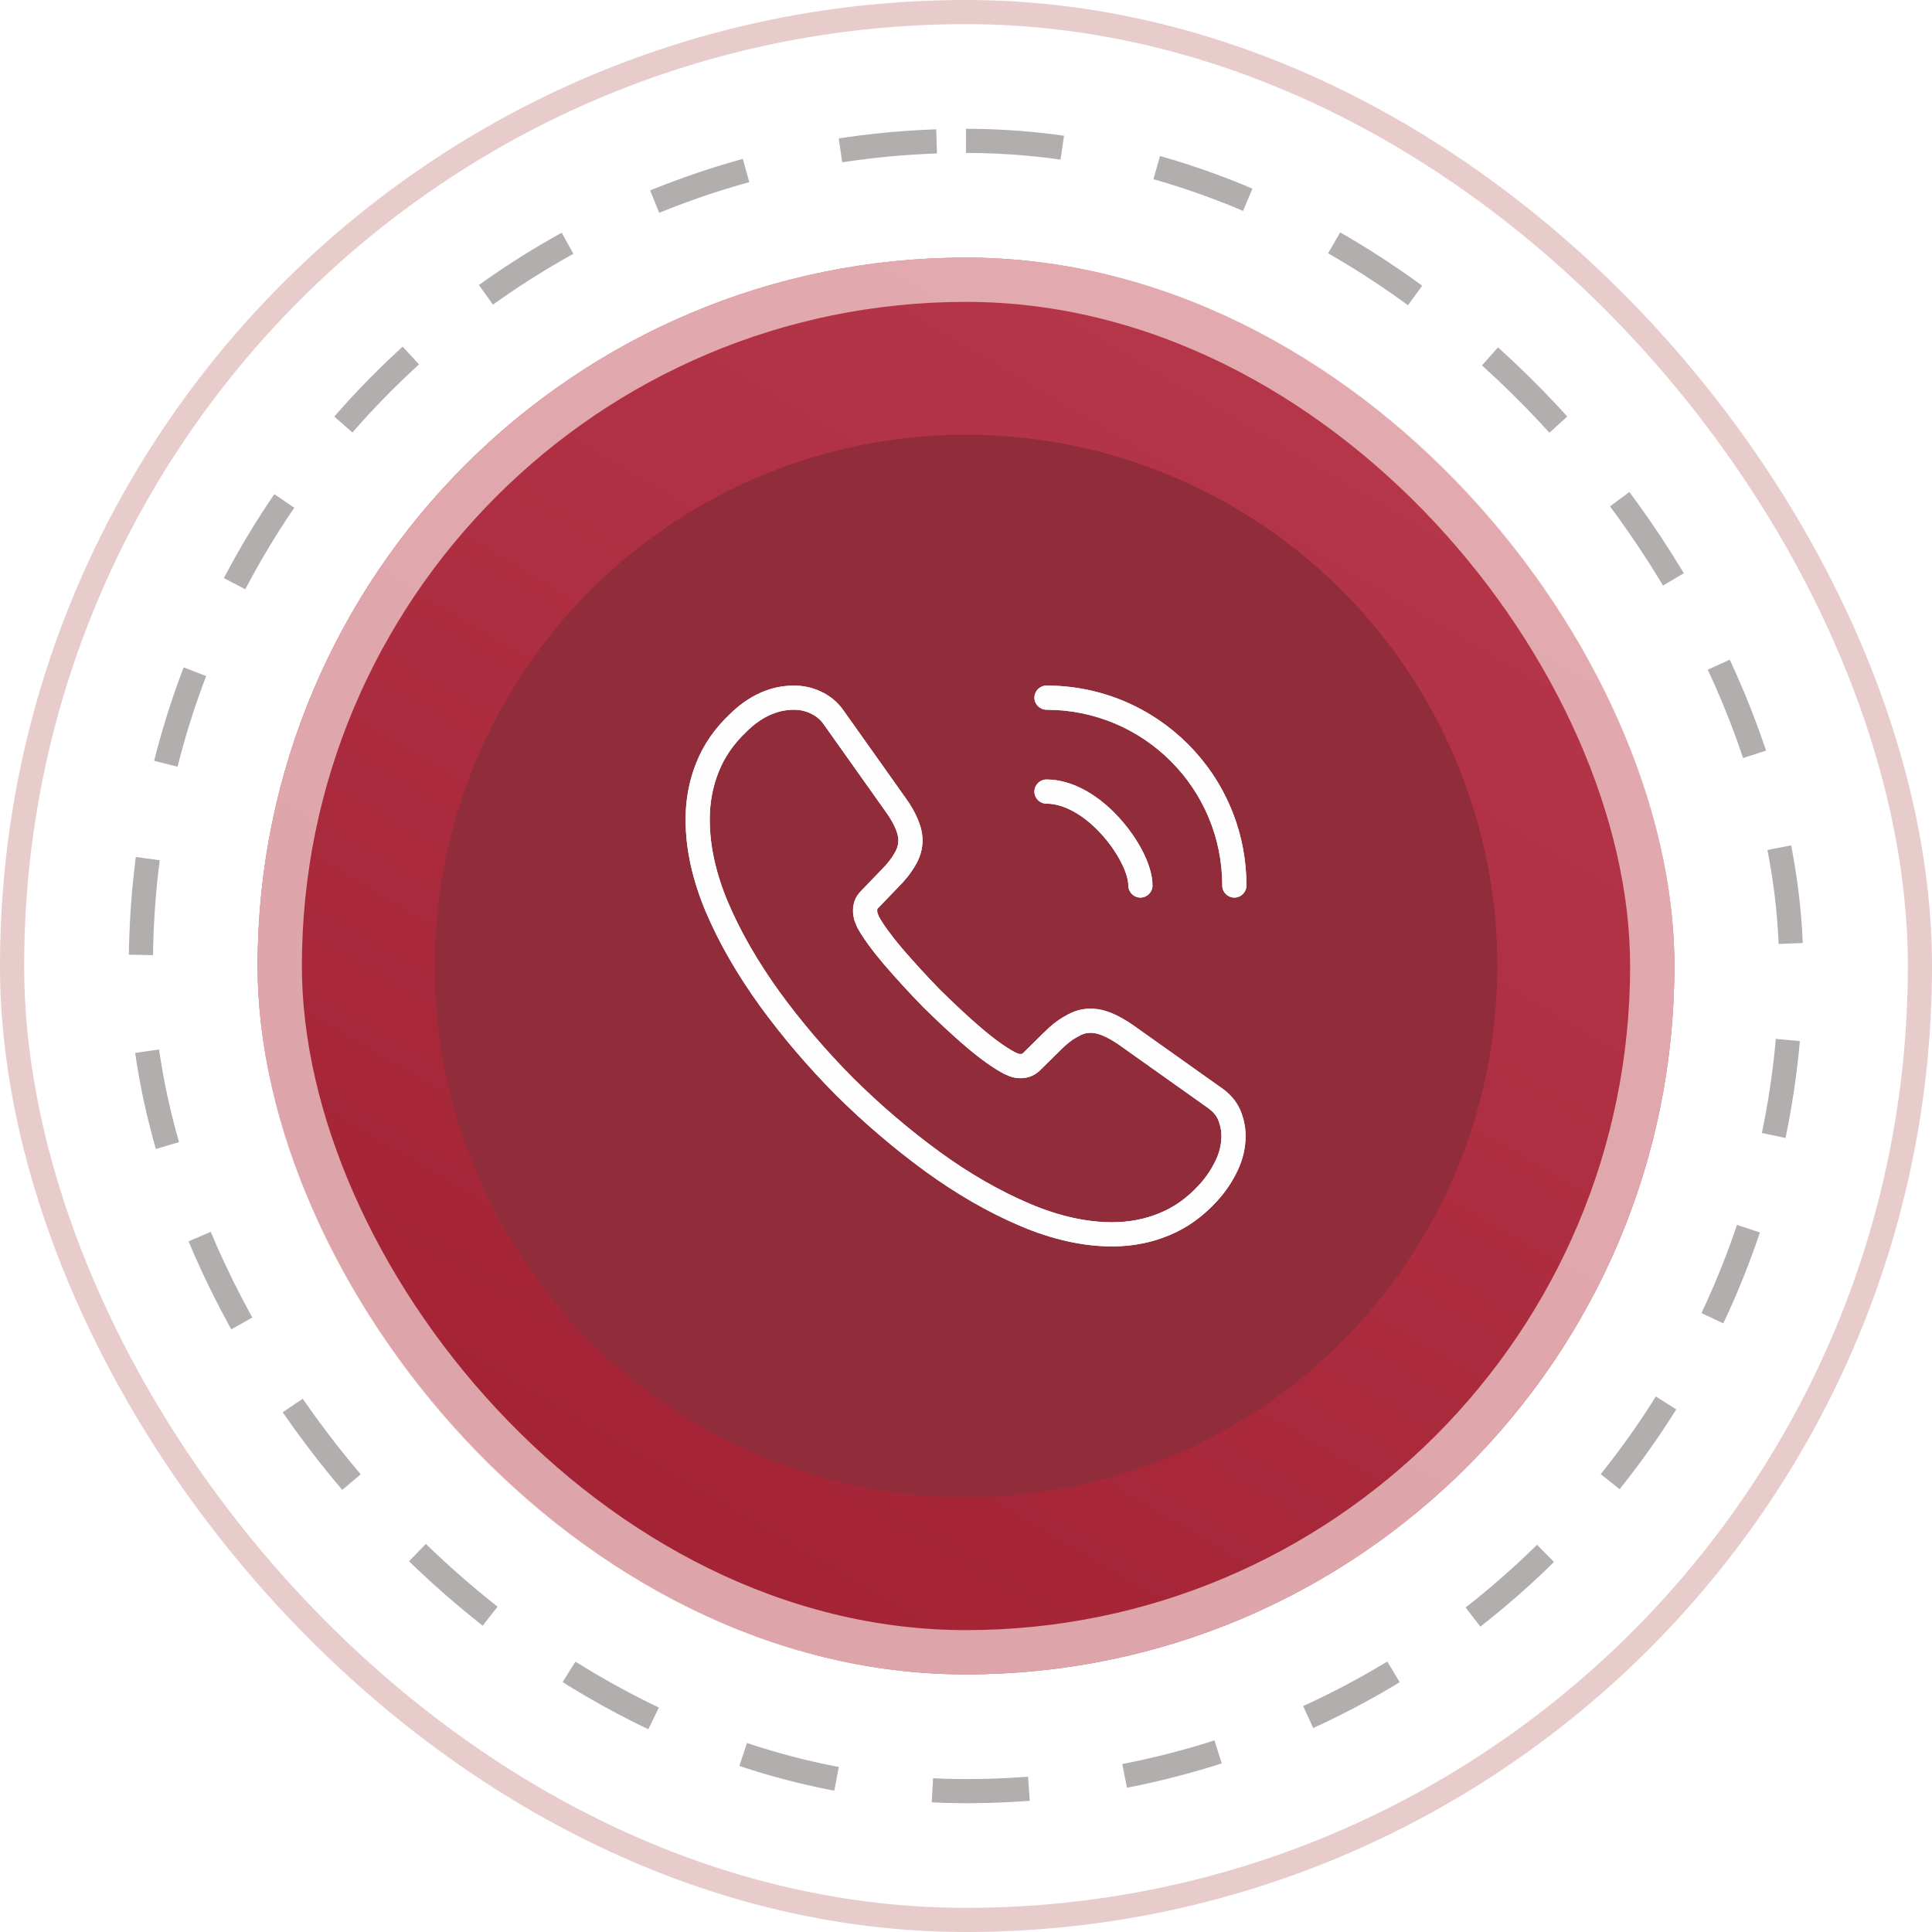
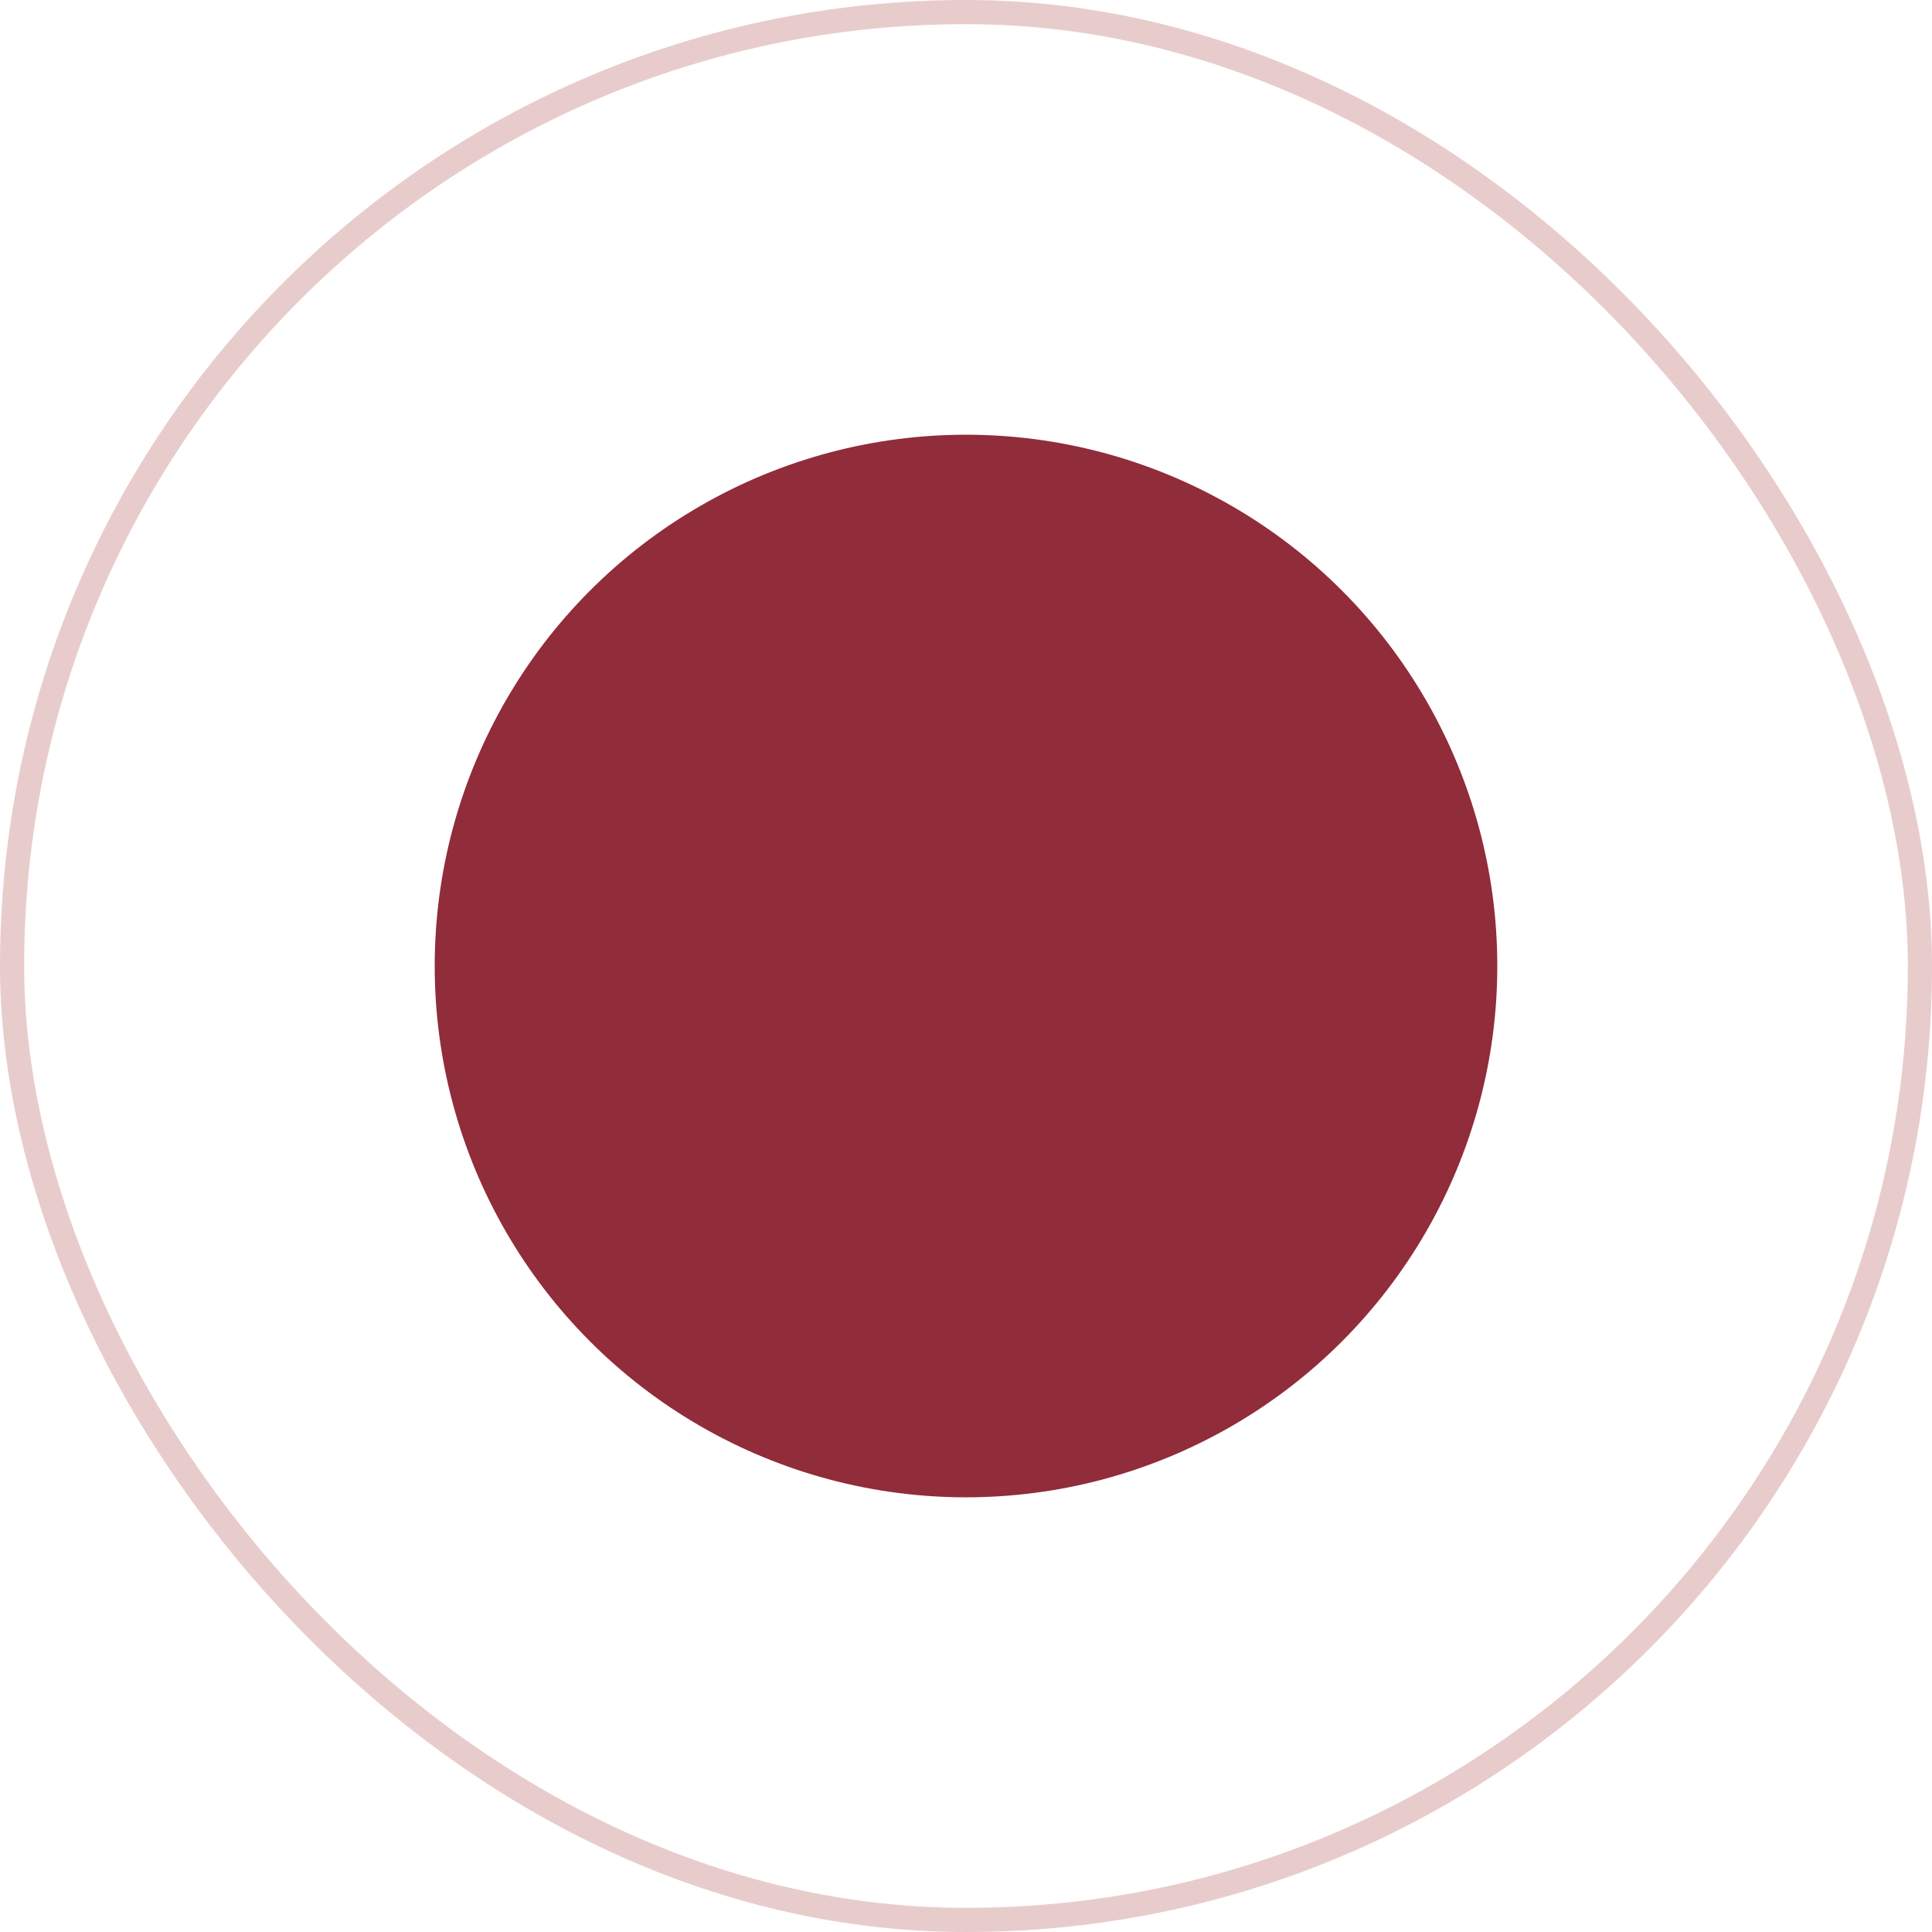
<svg xmlns="http://www.w3.org/2000/svg" width="120" height="120" viewBox="0 0 120 120" fill="none">
  <rect x="0.75" y="0.75" width="118.5" height="118.5" rx="59.25" stroke="#E8CCCC" stroke-width="1.5" />
-   <rect x="8.75" y="8.75" width="102.5" height="102.5" rx="51.25" stroke="#B2AEAE" stroke-width="1.5" stroke-dasharray="6 6" />
  <g filter="url(#filter0_i_1105_9158)">
-     <rect x="16" y="16" width="88" height="88" rx="44" fill="url(#paint0_linear_1105_9158)" />
-     <rect x="17.375" y="17.375" width="85.25" height="85.25" rx="42.625" stroke="#F5DADA" stroke-opacity="0.7" stroke-width="2.75" />
    <g filter="url(#filter1_f_1105_9158)">
      <circle cx="60" cy="60.001" r="33" fill="#912C3A" />
    </g>
    <g filter="url(#filter2_f_1105_9158)">
-       <path d="M75.067 74.066L75.622 74.57L75.622 74.57L75.067 74.066ZM72.333 76.033L72.049 75.339L72.045 75.341L72.333 76.033ZM57.917 72.15L57.474 72.755L57.475 72.756L57.917 72.15ZM52.45 67.483L51.917 68.011L51.922 68.016L52.45 67.483ZM47.8 62.033L47.191 62.471L47.194 62.474L47.8 62.033ZM44.533 56.35L43.842 56.641L43.843 56.643L44.533 56.35ZM43.933 47.683L44.63 47.962L44.631 47.958L43.933 47.683ZM45.85 44.9L46.365 45.445L46.37 45.44L46.376 45.434L45.85 44.9ZM50.667 43.633L50.342 44.309L50.352 44.314L50.667 43.633ZM51.783 44.566L51.167 44.993L51.172 45L51.783 44.566ZM55.65 50.016L55.038 50.45L55.041 50.455L55.65 50.016ZM56.317 51.183L55.622 51.467L55.627 51.478L56.317 51.183ZM56.2 53.383L55.559 52.993L55.553 53.003L55.547 53.014L56.2 53.383ZM55.267 54.566L54.736 54.036L54.731 54.041L54.726 54.046L55.267 54.566ZM54 55.883L54.53 56.413L54.535 56.408L54.54 56.403L54 55.883ZM53.783 56.933L53.056 57.115L53.066 57.156L53.081 57.196L53.783 56.933ZM53.917 57.266L53.205 57.504L53.226 57.567L53.258 57.626L53.917 57.266ZM55.467 59.4L54.894 59.884L54.9 59.891L55.467 59.4ZM57.883 62.033L57.348 62.558L57.353 62.563L57.358 62.568L57.883 62.033ZM60.533 64.483L60.048 65.055L60.049 65.055L60.533 64.483ZM62.683 66.016L62.332 66.679L62.368 66.698L62.405 66.713L62.683 66.016ZM62.983 66.15L62.688 66.839L62.704 66.846L62.72 66.852L62.983 66.15ZM64.083 65.933L63.556 65.399L63.553 65.403L64.083 65.933ZM65.35 64.683L65.877 65.217L65.88 65.213L65.35 64.683ZM66.55 63.75L66.897 64.415L66.919 64.403L66.94 64.39L66.55 63.75ZM69.917 64.266L70.351 63.655L70.345 63.65L70.338 63.646L69.917 64.266ZM75.433 68.183L74.999 68.795L75.006 68.8L75.433 68.183ZM76.35 69.25L77.046 68.971L77.041 68.959L77.036 68.948L76.35 69.25ZM70.083 55C70.083 55.414 70.419 55.75 70.833 55.75C71.248 55.75 71.583 55.414 71.583 55H70.833H70.083ZM68.883 51.216L68.333 51.726L68.335 51.728L68.883 51.216ZM65 48.416C64.586 48.416 64.25 48.752 64.25 49.166C64.25 49.581 64.586 49.916 65 49.916V49.166V48.416ZM75.917 55C75.917 55.414 76.252 55.75 76.667 55.75C77.081 55.75 77.417 55.414 77.417 55H76.667H75.917ZM65 42.583C64.586 42.583 64.25 42.919 64.25 43.333C64.25 43.747 64.586 44.083 65 44.083V43.333V42.583ZM76.617 70.55H75.867C75.867 71.037 75.758 71.545 75.522 72.046L76.2 72.366L76.878 72.687C77.208 71.988 77.367 71.262 77.367 70.55H76.617ZM76.2 72.366L75.522 72.046C75.268 72.583 74.942 73.087 74.511 73.563L75.067 74.066L75.622 74.57C76.158 73.979 76.565 73.35 76.878 72.687L76.2 72.366ZM75.067 74.066L74.511 73.562C73.761 74.39 72.95 74.969 72.049 75.339L72.333 76.033L72.618 76.727C73.749 76.263 74.739 75.543 75.622 74.57L75.067 74.066ZM72.333 76.033L72.045 75.341C71.14 75.718 70.155 75.916 69.083 75.916V76.666V77.416C70.345 77.416 71.527 77.181 72.622 76.725L72.333 76.033ZM69.083 76.666V75.916C67.502 75.916 65.785 75.544 63.944 74.76L63.65 75.45L63.356 76.14C65.348 76.988 67.265 77.416 69.083 77.416V76.666ZM63.65 75.45L63.944 74.76C62.085 73.968 60.217 72.897 58.358 71.543L57.917 72.15L57.475 72.756C59.416 74.169 61.382 75.299 63.356 76.14L63.65 75.45ZM57.917 72.15L58.359 71.544C56.473 70.167 54.685 68.641 52.978 66.95L52.45 67.483L51.922 68.016C53.681 69.758 55.527 71.333 57.474 72.755L57.917 72.15ZM52.45 67.483L52.983 66.955C51.292 65.248 49.767 63.46 48.406 61.592L47.8 62.033L47.194 62.474C48.6 64.406 50.175 66.252 51.917 68.011L52.45 67.483ZM47.8 62.033L48.409 61.595C47.069 59.732 45.998 57.88 45.224 56.056L44.533 56.35L43.843 56.643C44.668 58.586 45.798 60.534 47.191 62.471L47.8 62.033ZM44.533 56.35L45.224 56.059C44.456 54.234 44.083 52.516 44.083 50.9H43.333H42.583C42.583 52.75 43.01 54.666 43.842 56.641L44.533 56.35ZM43.333 50.9H44.083C44.083 49.855 44.267 48.867 44.63 47.962L43.933 47.683L43.237 47.404C42.799 48.499 42.583 49.678 42.583 50.9H43.333ZM43.933 47.683L44.631 47.958C44.988 47.05 45.556 46.208 46.365 45.445L45.85 44.9L45.335 44.354C44.377 45.258 43.678 46.283 43.235 47.408L43.933 47.683ZM45.85 44.9L46.376 45.434C47.33 44.496 48.315 44.083 49.317 44.083V43.333V42.583C47.851 42.583 46.504 43.204 45.324 44.365L45.85 44.9ZM49.317 43.333V44.083C49.678 44.083 50.033 44.161 50.342 44.309L50.667 43.633L50.991 42.957C50.467 42.705 49.888 42.583 49.317 42.583V43.333ZM50.667 43.633L50.352 44.314C50.674 44.463 50.949 44.679 51.167 44.993L51.783 44.566L52.4 44.139C52.017 43.587 51.526 43.203 50.981 42.952L50.667 43.633ZM51.783 44.566L51.172 45L55.038 50.45L55.65 50.016L56.262 49.582L52.395 44.132L51.783 44.566ZM55.65 50.016L55.041 50.455C55.314 50.834 55.499 51.165 55.622 51.467L56.317 51.183L57.011 50.899C56.834 50.467 56.586 50.032 56.259 49.578L55.65 50.016ZM56.317 51.183L55.627 51.478C55.748 51.76 55.8 52.009 55.8 52.2H56.55H57.3C57.3 51.757 57.185 51.306 57.006 50.888L56.317 51.183ZM56.55 52.2H55.8C55.8 52.449 55.728 52.715 55.559 52.993L56.2 53.383L56.841 53.773C57.138 53.284 57.3 52.751 57.3 52.2H56.55ZM56.2 53.383L55.547 53.014C55.372 53.323 55.102 53.67 54.736 54.036L55.267 54.566L55.797 55.097C56.231 54.663 56.594 54.209 56.853 53.752L56.2 53.383ZM55.267 54.566L54.726 54.046L53.459 55.363L54 55.883L54.54 56.403L55.807 55.086L55.267 54.566ZM54 55.883L53.47 55.353C53.134 55.688 52.983 56.101 52.983 56.55H53.733H54.483C54.483 56.496 54.491 56.471 54.495 56.461C54.498 56.453 54.505 56.438 54.53 56.413L54 55.883ZM53.733 56.55H52.983C52.983 56.754 53.01 56.932 53.056 57.115L53.783 56.933L54.511 56.751C54.49 56.667 54.483 56.612 54.483 56.55H53.733ZM53.783 56.933L53.081 57.196C53.113 57.281 53.144 57.354 53.165 57.404C53.189 57.461 53.199 57.485 53.205 57.504L53.917 57.266L54.628 57.029C54.601 56.947 54.569 56.872 54.547 56.82C54.522 56.762 54.504 56.719 54.486 56.67L53.783 56.933ZM53.917 57.266L53.258 57.626C53.594 58.24 54.147 59.002 54.894 59.884L55.467 59.4L56.039 58.915C55.319 58.064 54.84 57.392 54.575 56.907L53.917 57.266ZM55.467 59.4L54.9 59.891C55.657 60.766 56.468 61.661 57.348 62.558L57.883 62.033L58.419 61.508C57.565 60.638 56.776 59.767 56.034 58.909L55.467 59.4ZM57.883 62.033L57.358 62.568C58.264 63.458 59.145 64.288 60.048 65.055L60.533 64.483L61.019 63.911C60.155 63.178 59.303 62.375 58.409 61.498L57.883 62.033ZM60.533 64.483L60.049 65.055C60.938 65.808 61.7 66.344 62.332 66.679L62.683 66.016L63.034 65.353C62.533 65.088 61.862 64.625 61.018 63.91L60.533 64.483ZM62.683 66.016L62.405 66.713C62.426 66.721 62.456 66.734 62.508 66.759C62.556 66.78 62.619 66.81 62.688 66.839L62.983 66.15L63.279 65.46C63.231 65.44 63.186 65.419 63.133 65.395C63.086 65.373 63.023 65.345 62.962 65.32L62.683 66.016ZM62.983 66.15L62.72 66.852C62.963 66.943 63.192 66.966 63.4 66.966V66.216V65.466C63.308 65.466 63.27 65.456 63.247 65.447L62.983 66.15ZM63.4 66.216V66.966C63.893 66.966 64.297 66.78 64.614 66.463L64.083 65.933L63.553 65.403C63.519 65.437 63.497 65.448 63.485 65.453C63.474 65.458 63.45 65.466 63.4 65.466V66.216ZM64.083 65.933L64.61 66.467L65.877 65.217L65.35 64.683L64.823 64.149L63.556 65.399L64.083 65.933ZM65.35 64.683L65.88 65.213C66.267 64.827 66.606 64.567 66.897 64.415L66.55 63.75L66.203 63.085C65.728 63.333 65.267 63.706 64.82 64.153L65.35 64.683ZM66.55 63.75L66.94 64.39C67.22 64.22 67.47 64.15 67.733 64.15V63.4V62.65C67.163 62.65 66.646 62.813 66.16 63.109L66.55 63.75ZM67.733 63.4V64.15C67.94 64.15 68.177 64.192 68.466 64.311L68.75 63.616L69.034 62.922C68.59 62.74 68.16 62.65 67.733 62.65V63.4ZM68.75 63.616L68.466 64.311C68.77 64.435 69.106 64.622 69.495 64.886L69.917 64.266L70.338 63.646C69.894 63.344 69.463 63.098 69.034 62.922L68.75 63.616ZM69.917 64.266L69.482 64.878L74.999 68.795L75.433 68.183L75.867 67.572L70.351 63.655L69.917 64.266ZM75.433 68.183L75.006 68.8C75.343 69.033 75.544 69.28 75.663 69.552L76.35 69.25L77.036 68.948C76.789 68.386 76.39 67.933 75.86 67.566L75.433 68.183ZM76.35 69.25L75.654 69.528C75.793 69.876 75.867 70.198 75.867 70.55H76.617H77.367C77.367 69.968 77.24 69.456 77.046 68.971L76.35 69.25ZM70.833 55H71.583C71.583 54.33 71.33 53.573 70.963 52.859C70.588 52.13 70.059 51.377 69.431 50.705L68.883 51.216L68.335 51.728C68.874 52.305 69.32 52.945 69.629 53.545C69.945 54.16 70.083 54.669 70.083 55H70.833ZM68.883 51.216L69.433 50.706C68.304 49.489 66.702 48.416 65 48.416V49.166V49.916C66.098 49.916 67.329 50.644 68.333 51.726L68.883 51.216ZM76.667 55H77.417C77.417 48.136 71.864 42.583 65 42.583V43.333V44.083C71.036 44.083 75.917 48.964 75.917 55H76.667Z" fill="#FFFEFE" />
-     </g>
-     <path d="M75.067 74.067L75.622 74.571L75.622 74.57L75.067 74.067ZM72.333 76.033L72.049 75.339L72.045 75.341L72.333 76.033ZM57.917 72.15L57.474 72.756L57.475 72.756L57.917 72.15ZM52.45 67.483L51.917 68.011L51.922 68.016L52.45 67.483ZM47.8 62.033L47.191 62.471L47.194 62.475L47.8 62.033ZM44.533 56.35L43.842 56.641L43.843 56.643L44.533 56.35ZM43.933 47.683L44.63 47.962L44.631 47.958L43.933 47.683ZM45.85 44.9L46.365 45.446L46.37 45.44L46.376 45.434L45.85 44.9ZM50.667 43.633L50.342 44.309L50.352 44.314L50.667 43.633ZM51.783 44.567L51.167 44.994L51.172 45.001L51.783 44.567ZM55.65 50.017L55.038 50.451L55.041 50.455L55.65 50.017ZM56.317 51.183L55.622 51.467L55.627 51.479L56.317 51.183ZM56.2 53.383L55.559 52.993L55.553 53.004L55.547 53.014L56.2 53.383ZM55.267 54.567L54.736 54.036L54.731 54.041L54.726 54.047L55.267 54.567ZM54 55.883L54.53 56.414L54.535 56.408L54.54 56.403L54 55.883ZM53.783 56.933L53.056 57.115L53.066 57.157L53.081 57.197L53.783 56.933ZM53.917 57.267L53.205 57.504L53.226 57.567L53.258 57.626L53.917 57.267ZM55.467 59.4L54.894 59.885L54.9 59.891L55.467 59.4ZM57.883 62.033L57.348 62.559L57.353 62.564L57.358 62.569L57.883 62.033ZM60.533 64.483L60.048 65.055L60.049 65.056L60.533 64.483ZM62.683 66.017L62.332 66.68L62.368 66.698L62.405 66.713L62.683 66.017ZM62.983 66.15L62.688 66.839L62.704 66.846L62.72 66.852L62.983 66.15ZM64.083 65.933L63.556 65.4L63.553 65.403L64.083 65.933ZM65.35 64.683L65.877 65.217L65.88 65.214L65.35 64.683ZM66.55 63.75L66.897 64.415L66.919 64.403L66.94 64.391L66.55 63.75ZM69.917 64.267L70.351 63.655L70.345 63.651L70.338 63.647L69.917 64.267ZM75.433 68.183L74.999 68.795L75.006 68.8L75.433 68.183ZM76.35 69.25L77.046 68.971L77.041 68.96L77.036 68.948L76.35 69.25ZM70.083 55C70.083 55.414 70.419 55.75 70.833 55.75C71.248 55.75 71.583 55.414 71.583 55H70.833H70.083ZM68.883 51.217L68.333 51.727L68.335 51.728L68.883 51.217ZM65 48.417C64.586 48.417 64.25 48.752 64.25 49.167C64.25 49.581 64.586 49.917 65 49.917V49.167V48.417ZM75.917 55C75.917 55.414 76.252 55.75 76.667 55.75C77.081 55.75 77.417 55.414 77.417 55H76.667H75.917ZM65 42.583C64.586 42.583 64.25 42.919 64.25 43.333C64.25 43.748 64.586 44.083 65 44.083V43.333V42.583ZM76.617 70.55H75.867C75.867 71.037 75.758 71.545 75.522 72.046L76.2 72.367L76.878 72.687C77.208 71.988 77.367 71.263 77.367 70.55H76.617ZM76.2 72.367L75.522 72.046C75.268 72.583 74.942 73.088 74.511 73.563L75.067 74.067L75.622 74.57C76.158 73.979 76.565 73.35 76.878 72.687L76.2 72.367ZM75.067 74.067L74.511 73.563C73.761 74.39 72.95 74.97 72.049 75.339L72.333 76.033L72.618 76.727C73.749 76.263 74.739 75.543 75.622 74.571L75.067 74.067ZM72.333 76.033L72.045 75.341C71.14 75.718 70.155 75.917 69.083 75.917V76.667V77.417C70.345 77.417 71.527 77.182 72.622 76.726L72.333 76.033ZM69.083 76.667V75.917C67.502 75.917 65.785 75.545 63.944 74.76L63.65 75.45L63.356 76.14C65.348 76.989 67.265 77.417 69.083 77.417V76.667ZM63.65 75.45L63.944 74.76C62.085 73.968 60.217 72.897 58.358 71.544L57.917 72.15L57.475 72.756C59.416 74.169 61.382 75.299 63.356 76.14L63.65 75.45ZM57.917 72.15L58.359 71.544C56.473 70.167 54.685 68.641 52.978 66.95L52.45 67.483L51.922 68.016C53.681 69.759 55.527 71.333 57.474 72.756L57.917 72.15ZM52.45 67.483L52.983 66.956C51.292 65.248 49.767 63.46 48.406 61.592L47.8 62.033L47.194 62.475C48.6 64.406 50.175 66.252 51.917 68.011L52.45 67.483ZM47.8 62.033L48.409 61.595C47.069 59.732 45.998 57.88 45.224 56.057L44.533 56.35L43.843 56.643C44.668 58.586 45.798 60.535 47.191 62.471L47.8 62.033ZM44.533 56.35L45.224 56.059C44.456 54.234 44.083 52.516 44.083 50.9H43.333H42.583C42.583 52.75 43.01 54.666 43.842 56.641L44.533 56.35ZM43.333 50.9H44.083C44.083 49.855 44.267 48.867 44.63 47.962L43.933 47.683L43.237 47.405C42.799 48.499 42.583 49.678 42.583 50.9H43.333ZM43.933 47.683L44.631 47.958C44.988 47.05 45.556 46.208 46.365 45.446L45.85 44.9L45.335 44.354C44.377 45.259 43.678 46.283 43.235 47.409L43.933 47.683ZM45.85 44.9L46.376 45.434C47.33 44.496 48.315 44.083 49.317 44.083V43.333V42.583C47.851 42.583 46.504 43.204 45.324 44.365L45.85 44.9ZM49.317 43.333V44.083C49.678 44.083 50.033 44.161 50.342 44.309L50.667 43.633L50.991 42.957C50.467 42.706 49.888 42.583 49.317 42.583V43.333ZM50.667 43.633L50.352 44.314C50.674 44.463 50.949 44.679 51.167 44.994L51.783 44.567L52.4 44.14C52.017 43.587 51.526 43.204 50.981 42.952L50.667 43.633ZM51.783 44.567L51.172 45.001L55.038 50.451L55.65 50.017L56.262 49.583L52.395 44.133L51.783 44.567ZM55.65 50.017L55.041 50.455C55.314 50.834 55.499 51.166 55.622 51.467L56.317 51.183L57.011 50.899C56.834 50.468 56.586 50.033 56.259 49.578L55.65 50.017ZM56.317 51.183L55.627 51.479C55.748 51.761 55.8 52.009 55.8 52.2H56.55H57.3C57.3 51.758 57.185 51.306 57.006 50.888L56.317 51.183ZM56.55 52.2H55.8C55.8 52.449 55.728 52.715 55.559 52.993L56.2 53.383L56.841 53.773C57.138 53.285 57.3 52.751 57.3 52.2H56.55ZM56.2 53.383L55.547 53.014C55.372 53.324 55.102 53.67 54.736 54.036L55.267 54.567L55.797 55.097C56.231 54.663 56.594 54.21 56.853 53.752L56.2 53.383ZM55.267 54.567L54.726 54.047L53.459 55.363L54 55.883L54.54 56.403L55.807 55.087L55.267 54.567ZM54 55.883L53.47 55.353C53.134 55.689 52.983 56.101 52.983 56.55H53.733H54.483C54.483 56.496 54.491 56.471 54.495 56.462C54.498 56.454 54.505 56.439 54.53 56.414L54 55.883ZM53.733 56.55H52.983C52.983 56.754 53.01 56.933 53.056 57.115L53.783 56.933L54.511 56.751C54.49 56.667 54.483 56.612 54.483 56.55H53.733ZM53.783 56.933L53.081 57.197C53.113 57.281 53.144 57.355 53.165 57.405C53.189 57.461 53.199 57.486 53.205 57.504L53.917 57.267L54.628 57.029C54.601 56.948 54.569 56.872 54.547 56.82C54.522 56.762 54.504 56.719 54.486 56.67L53.783 56.933ZM53.917 57.267L53.258 57.626C53.594 58.241 54.147 59.002 54.894 59.884L55.467 59.4L56.039 58.916C55.319 58.065 54.84 57.392 54.575 56.907L53.917 57.267ZM55.467 59.4L54.9 59.891C55.657 60.766 56.468 61.662 57.348 62.559L57.883 62.033L58.419 61.508C57.565 60.638 56.776 59.767 56.034 58.909L55.467 59.4ZM57.883 62.033L57.358 62.569C58.264 63.458 59.145 64.288 60.048 65.055L60.533 64.483L61.019 63.912C60.155 63.178 59.303 62.376 58.409 61.498L57.883 62.033ZM60.533 64.483L60.049 65.056C60.938 65.808 61.7 66.345 62.332 66.68L62.683 66.017L63.034 65.354C62.533 65.088 61.862 64.625 61.018 63.911L60.533 64.483ZM62.683 66.017L62.405 66.713C62.426 66.722 62.456 66.735 62.508 66.759C62.556 66.781 62.619 66.81 62.688 66.839L62.983 66.15L63.279 65.461C63.231 65.44 63.186 65.419 63.133 65.395C63.086 65.374 63.023 65.345 62.962 65.32L62.683 66.017ZM62.983 66.15L62.72 66.852C62.963 66.943 63.192 66.967 63.4 66.967V66.217V65.467C63.308 65.467 63.27 65.457 63.247 65.448L62.983 66.15ZM63.4 66.217V66.967C63.893 66.967 64.297 66.78 64.614 66.464L64.083 65.933L63.553 65.403C63.519 65.437 63.497 65.449 63.485 65.454C63.474 65.458 63.45 65.467 63.4 65.467V66.217ZM64.083 65.933L64.61 66.467L65.877 65.217L65.35 64.683L64.823 64.15L63.556 65.4L64.083 65.933ZM65.35 64.683L65.88 65.214C66.267 64.827 66.606 64.567 66.897 64.415L66.55 63.75L66.203 63.085C65.728 63.333 65.267 63.706 64.82 64.153L65.35 64.683ZM66.55 63.75L66.94 64.391C67.22 64.22 67.47 64.15 67.733 64.15V63.4V62.65C67.163 62.65 66.646 62.813 66.16 63.109L66.55 63.75ZM67.733 63.4V64.15C67.94 64.15 68.177 64.193 68.466 64.311L68.75 63.617L69.034 62.922C68.59 62.741 68.16 62.65 67.733 62.65V63.4ZM68.75 63.617L68.466 64.311C68.77 64.435 69.106 64.622 69.495 64.887L69.917 64.267L70.338 63.647C69.894 63.344 69.463 63.098 69.034 62.922L68.75 63.617ZM69.917 64.267L69.482 64.878L74.999 68.795L75.433 68.183L75.867 67.572L70.351 63.655L69.917 64.267ZM75.433 68.183L75.006 68.8C75.343 69.033 75.544 69.28 75.663 69.552L76.35 69.25L77.036 68.948C76.789 68.386 76.39 67.933 75.86 67.567L75.433 68.183ZM76.35 69.25L75.654 69.528C75.793 69.877 75.867 70.198 75.867 70.55H76.617H77.367C77.367 69.968 77.24 69.457 77.046 68.971L76.35 69.25ZM70.833 55H71.583C71.583 54.33 71.33 53.573 70.963 52.859C70.588 52.13 70.059 51.378 69.431 50.705L68.883 51.217L68.335 51.728C68.874 52.306 69.32 52.945 69.629 53.545C69.945 54.16 70.083 54.67 70.083 55H70.833ZM68.883 51.217L69.433 50.707C68.304 49.489 66.702 48.417 65 48.417V49.167V49.917C66.098 49.917 67.329 50.644 68.333 51.727L68.883 51.217ZM76.667 55H77.417C77.417 48.136 71.864 42.583 65 42.583V43.333V44.083C71.036 44.083 75.917 48.964 75.917 55H76.667Z" fill="#FFFEFE" />
+       </g>
  </g>
  <defs>
    <filter id="filter0_i_1105_9158" x="-17" y="-17" width="154" height="154" filterUnits="userSpaceOnUse" color-interpolation-filters="sRGB">
      <feFlood flood-opacity="0" result="BackgroundImageFix" />
      <feBlend mode="normal" in="SourceGraphic" in2="BackgroundImageFix" result="shape" />
      <feColorMatrix in="SourceAlpha" type="matrix" values="0 0 0 0 0 0 0 0 0 0 0 0 0 0 0 0 0 0 127 0" result="hardAlpha" />
      <feOffset />
      <feGaussianBlur stdDeviation="7.562" />
      <feComposite in2="hardAlpha" operator="arithmetic" k2="-1" k3="1" />
      <feColorMatrix type="matrix" values="0 0 0 0 1 0 0 0 0 1 0 0 0 0 1 0 0 0 1 0" />
      <feBlend mode="normal" in2="shape" result="effect1_innerShadow_1105_9158" />
    </filter>
    <filter id="filter1_f_1105_9158" x="16" y="16.001" width="88" height="88" filterUnits="userSpaceOnUse" color-interpolation-filters="sRGB">
      <feFlood flood-opacity="0" result="BackgroundImageFix" />
      <feBlend mode="normal" in="SourceGraphic" in2="BackgroundImageFix" result="shape" />
      <feGaussianBlur stdDeviation="5.5" result="effect1_foregroundBlur_1105_9158" />
    </filter>
    <filter id="filter2_f_1105_9158" x="39.583" y="39.583" width="40.833" height="40.833" filterUnits="userSpaceOnUse" color-interpolation-filters="sRGB">
      <feFlood flood-opacity="0" result="BackgroundImageFix" />
      <feBlend mode="normal" in="SourceGraphic" in2="BackgroundImageFix" result="shape" />
      <feGaussianBlur stdDeviation="1.5" result="effect1_foregroundBlur_1105_9158" />
    </filter>
    <linearGradient id="paint0_linear_1105_9158" x1="58.732" y1="104" x2="113.886" y2="10.046" gradientUnits="userSpaceOnUse">
      <stop stop-color="#A42436" />
      <stop offset="1" stop-color="#BB3D4F" />
    </linearGradient>
  </defs>
</svg>